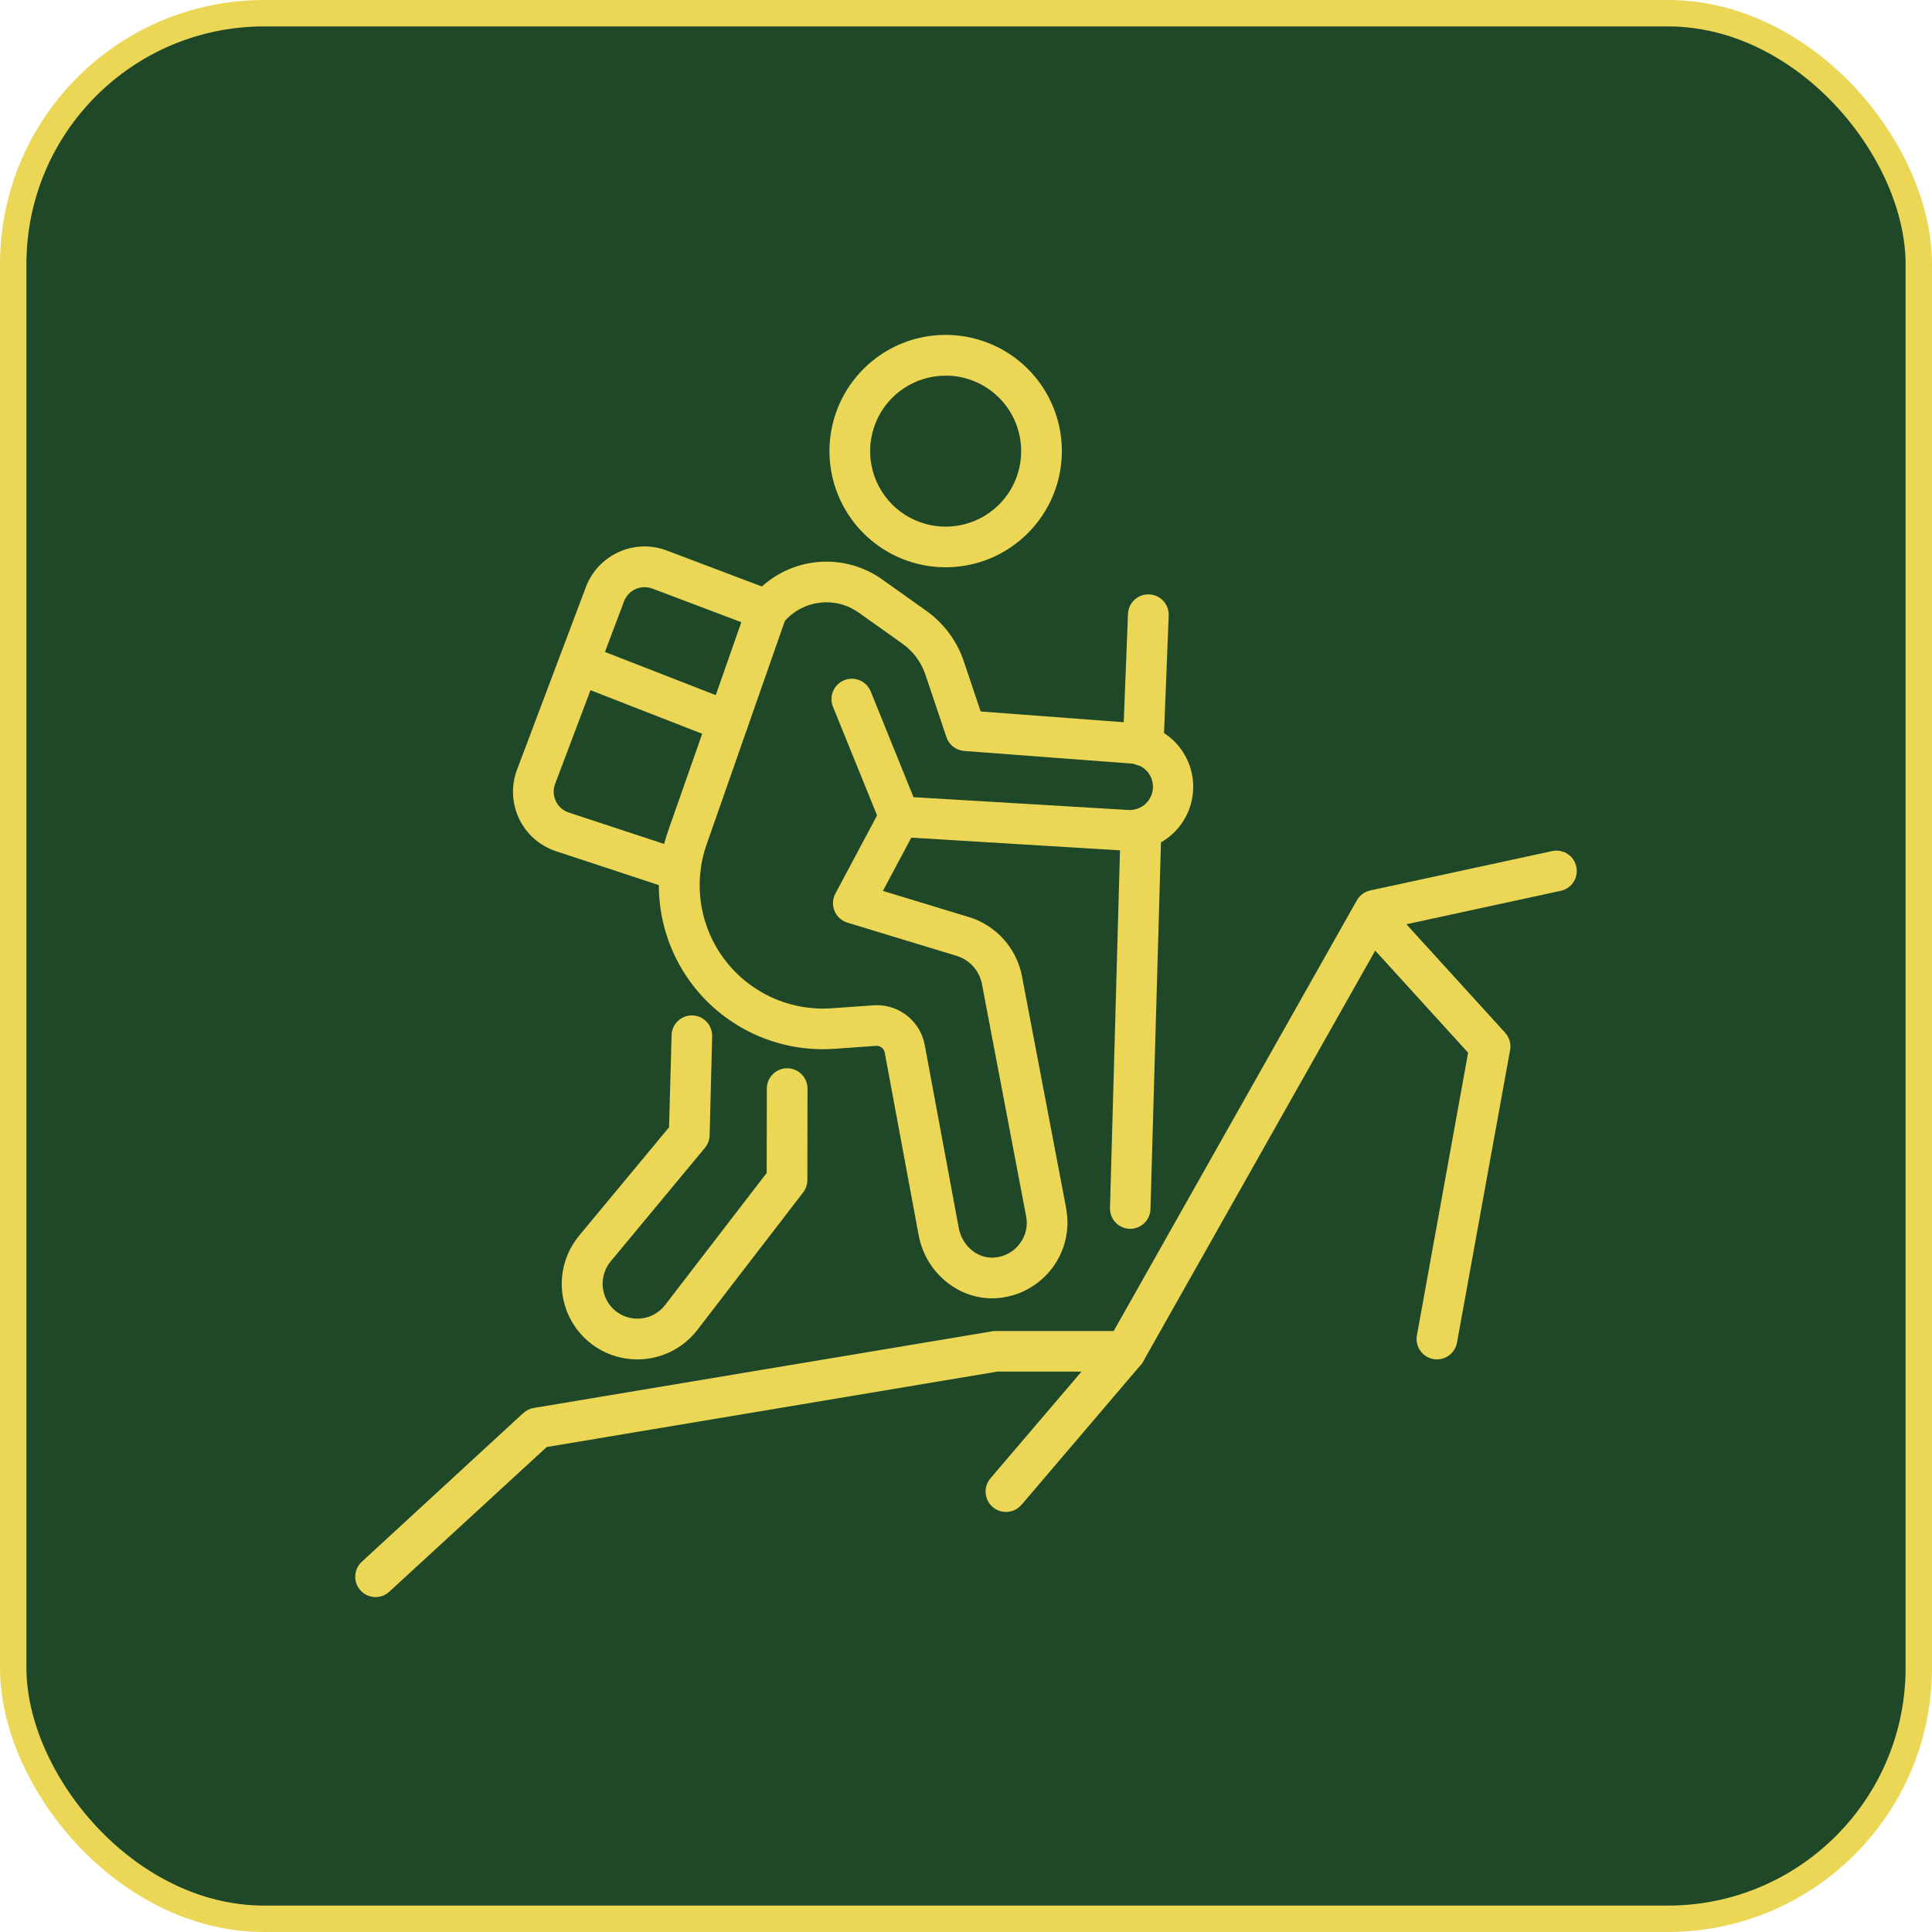
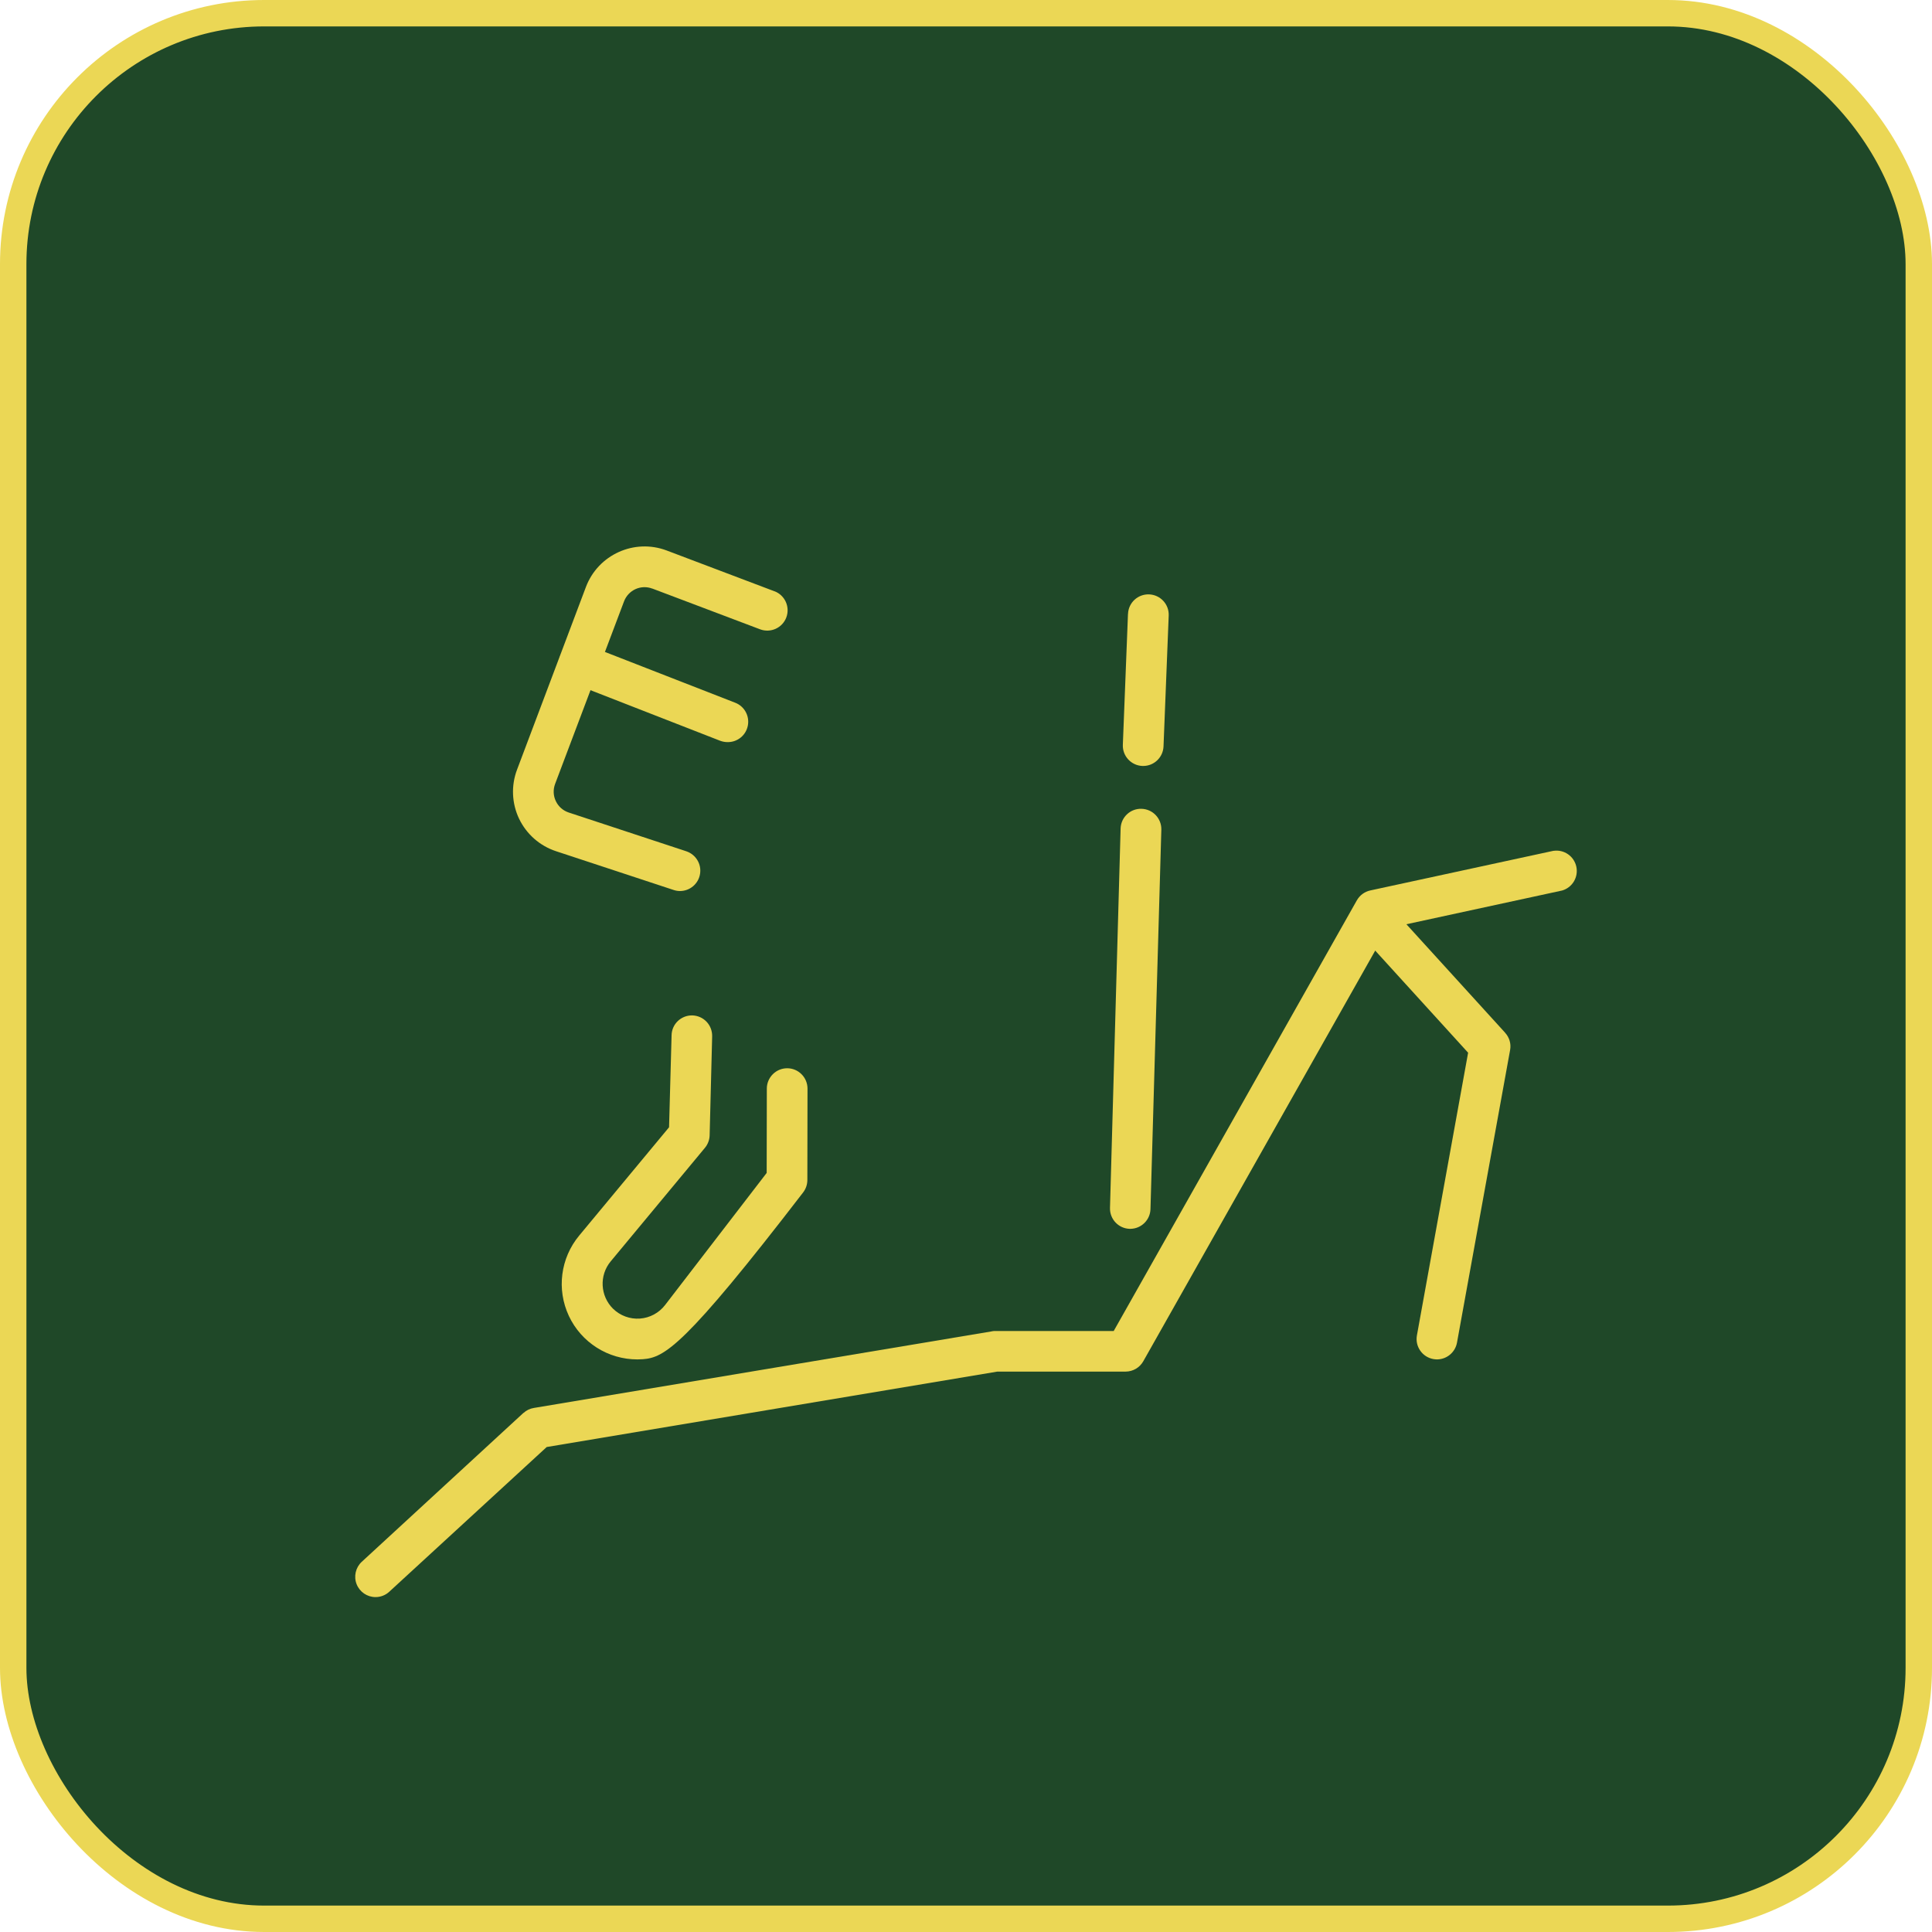
<svg xmlns="http://www.w3.org/2000/svg" fill="none" viewBox="0 0 1024 1024" height="1024" width="1024">
  <rect fill="#1F4828" rx="133" height="1010" width="1010" y="7" x="7" />
  <rect stroke-width="14" stroke="#EBD755" rx="133" height="1010" width="1010" y="7" x="7" />
-   <path fill="#EBD755" d="M525.704 688.13C507.025 688.13 490.454 673.881 486.906 654.668L468.921 557.858V557.885C468.494 555.67 466.466 554.123 464.224 554.336L442.664 555.857C413.392 558.072 384.974 545.343 367.119 522.049C349.265 498.754 344.385 468.014 354.151 440.315L396.392 319.89C396.979 318.182 397.993 316.635 399.354 315.434C416.565 295.421 446.211 291.845 467.692 307.189L490.8 323.626C500.219 330.297 507.291 339.796 510.919 350.737L519.779 377.101L601.109 383.211V383.185C619.628 384.625 633.557 400.663 632.356 419.207C631.155 437.752 615.278 451.868 596.733 450.881L483.01 443.97L467.96 472.202L513.03 485.917L513.003 485.89C527.813 490.213 538.913 502.514 541.714 517.671L565.196 640.951H565.17C565.196 641.031 565.196 641.111 565.17 641.191C565.597 643.539 565.783 645.914 565.783 648.316C565.57 669.983 548.199 687.594 526.531 688.128L525.704 688.13ZM464.705 532.777C477.246 532.751 487.973 541.716 490.161 554.045L508.146 650.772C509.854 659.952 517.485 666.783 526.078 666.569C536.057 666.383 544.089 658.271 544.222 648.291C544.196 647.143 544.116 645.996 543.902 644.849L520.474 521.677V521.704C519.139 514.499 513.883 508.655 506.865 506.575L449.148 489.017C446.052 488.056 443.544 485.788 442.317 482.826C441.089 479.838 441.249 476.449 442.77 473.62L464.865 432.18L441.489 374.596C439.248 369.072 441.916 362.775 447.44 360.534C452.963 358.292 459.261 360.961 461.502 366.484L484.183 422.52L598.016 429.298C601.405 429.511 604.741 428.31 607.223 425.989C609.704 423.641 611.092 420.385 611.092 416.996C611.092 410.512 606.075 405.149 599.591 404.695L511.054 398.024H511.027C506.704 397.677 502.995 394.822 501.634 390.713L490.48 357.571C488.266 350.954 483.996 345.19 478.313 341.161L455.178 324.724V324.751C442.93 315.945 426.013 317.84 415.979 329.127L374.539 447.523C367.228 468.337 370.91 491.445 384.332 508.949C397.754 526.481 419.101 536.033 441.116 534.379L462.649 532.858C463.343 532.805 464.011 532.777 464.705 532.777Z" />
  <path fill="#EBD755" d="M599.1 651.307H598.78C592.83 651.146 588.16 646.183 588.32 640.233L593.951 438.928C594.244 433.057 599.154 428.495 605.025 428.681C610.895 428.841 615.565 433.644 615.538 439.541L609.775 640.846C609.614 646.637 604.891 651.253 599.1 651.307Z" />
  <path fill="#EBD755" d="M605.937 405.973H605.483C599.533 405.733 594.89 400.716 595.13 394.766L597.852 325.389H597.878C598.092 319.439 603.108 314.796 609.086 315.036C615.036 315.276 619.679 320.293 619.439 326.243L616.69 395.62C616.45 401.41 611.7 405.973 605.937 405.973Z" />
-   <path fill="#EBD755" d="M337.858 720.515C322.302 720.541 308.132 711.575 301.515 697.486C294.924 683.424 297.058 666.8 307.012 654.845L354.616 597.475L355.95 548.697V548.671C356.084 542.827 360.887 538.184 366.73 538.184H366.944C369.799 538.264 372.521 539.464 374.495 541.546C376.47 543.627 377.511 546.402 377.457 549.257L376.123 601.771V601.798C376.043 604.199 375.163 606.521 373.615 608.389L323.609 668.641C317.525 676.059 318.112 686.919 324.944 693.671C328.733 697.353 333.883 699.248 339.166 698.874C344.423 698.5 349.279 695.885 352.508 691.696L406.356 621.677L406.436 576.955C406.436 574.1 407.583 571.378 409.611 569.35C411.639 567.322 414.361 566.201 417.216 566.201H417.243C420.098 566.201 422.846 567.349 424.848 569.377C426.876 571.405 427.996 574.153 427.996 577.008L427.916 625.413C427.916 627.788 427.143 630.082 425.702 631.977L369.612 704.878C362.648 713.95 352.108 719.581 340.687 720.408C339.726 720.461 338.765 720.515 337.858 720.515Z" />
+   <path fill="#EBD755" d="M337.858 720.515C322.302 720.541 308.132 711.575 301.515 697.486C294.924 683.424 297.058 666.8 307.012 654.845L354.616 597.475L355.95 548.697V548.671C356.084 542.827 360.887 538.184 366.73 538.184H366.944C369.799 538.264 372.521 539.464 374.495 541.546C376.47 543.627 377.511 546.402 377.457 549.257L376.123 601.771V601.798C376.043 604.199 375.163 606.521 373.615 608.389L323.609 668.641C317.525 676.059 318.112 686.919 324.944 693.671C328.733 697.353 333.883 699.248 339.166 698.874C344.423 698.5 349.279 695.885 352.508 691.696L406.356 621.677L406.436 576.955C406.436 574.1 407.583 571.378 409.611 569.35C411.639 567.322 414.361 566.201 417.216 566.201H417.243C420.098 566.201 422.846 567.349 424.848 569.377C426.876 571.405 427.996 574.153 427.996 577.008L427.916 625.413C427.916 627.788 427.143 630.082 425.702 631.977C362.648 713.95 352.108 719.581 340.687 720.408C339.726 720.461 338.765 720.515 337.858 720.515Z" />
  <path fill="#EBD755" d="M360.392 472.266C359.271 472.266 358.124 472.079 357.03 471.706L294.696 451.159C286.104 448.331 279.059 442.113 275.137 433.975C271.241 425.81 270.841 416.39 274.043 407.931L310.546 311.121C317.031 293.964 336.216 285.292 353.374 291.776L410.478 313.39V313.363C416.054 315.471 418.857 321.716 416.748 327.293C414.64 332.843 408.423 335.645 402.846 333.537L345.742 311.949V311.976C342.86 310.882 339.658 310.962 336.829 312.243C334.028 313.523 331.84 315.845 330.746 318.754L294.215 415.509C293.094 418.497 293.228 421.78 294.615 424.634C295.976 427.516 298.458 429.678 301.473 430.665L363.807 451.211H363.78C368.797 452.893 371.892 457.962 371.038 463.192C370.211 468.396 365.702 472.266 360.392 472.266Z" />
  <path fill="#EBD755" d="M385.625 393.333C384.291 393.333 382.957 393.093 381.676 392.613L303.009 361.926H303.036C300.368 360.859 298.206 358.804 297.059 356.189C295.911 353.547 295.858 350.585 296.899 347.891C299.06 342.34 305.358 339.592 310.908 341.753L389.622 372.44C394.532 374.308 397.361 379.431 396.373 384.581C395.386 389.731 390.855 393.414 385.625 393.333Z" />
-   <path fill="#EBD755" d="M501.223 300.665C476.327 300.665 453.859 285.669 444.333 262.667C434.781 239.639 440.064 213.168 457.675 195.531C475.286 177.919 501.783 172.662 524.785 182.189C547.813 191.715 562.809 214.183 562.809 239.079C562.783 273.101 535.218 300.638 501.223 300.665ZM501.223 199.08V199.107C485.026 199.107 470.43 208.846 464.239 223.789C458.048 238.759 461.464 255.97 472.911 267.417C484.359 278.865 501.596 282.28 516.539 276.089C531.509 269.899 541.248 255.303 541.248 239.132C541.248 228.512 537.032 218.318 529.534 210.821C522.009 203.322 511.843 199.08 501.223 199.08Z" />
  <path fill="#EBD755" d="M199.042 846.495C194.612 846.495 190.636 843.773 189.008 839.637C187.407 835.528 188.475 830.831 191.703 827.816L277.413 748.883L277.439 748.91C278.987 747.495 280.908 746.561 282.963 746.241L525.787 705.628V705.602C526.374 705.495 526.961 705.442 527.575 705.468H590.282L719.164 477.188C720.685 474.519 723.273 472.598 726.262 471.958L823.42 450.931L823.447 450.957C829.024 450.157 834.28 453.813 835.481 459.336C836.682 464.86 833.427 470.384 827.983 471.985L735.579 491.998L605.973 721.481C604.079 724.843 600.53 726.951 596.634 726.978H528.59L289.769 766.951L206.327 843.643C204.353 845.484 201.737 846.495 199.042 846.495Z" />
  <path fill="#EBD755" d="M761.64 720.516C760.973 720.516 760.333 720.436 759.693 720.329C756.864 719.822 754.382 718.221 752.755 715.873C751.1 713.498 750.487 710.617 750.994 707.788L778.132 557.955L725.564 500.185V500.158C721.535 495.755 721.882 488.925 726.285 484.895C730.714 480.892 737.545 481.213 741.575 485.642L797.745 547.362H797.718C800.013 549.844 801 553.233 800.386 556.542L772.235 711.628C771.301 716.751 766.844 720.49 761.64 720.516Z" />
-   <path fill="#EBD755" d="M533.14 801.359C528.924 801.359 525.135 798.904 523.374 795.088C521.613 791.272 522.226 786.79 524.922 783.587L588.429 709.142C592.352 704.819 598.996 704.392 603.452 708.182C607.882 711.971 608.522 718.588 604.866 723.151L541.412 797.596V797.57C539.331 799.998 536.315 801.385 533.14 801.359Z" />
</svg>